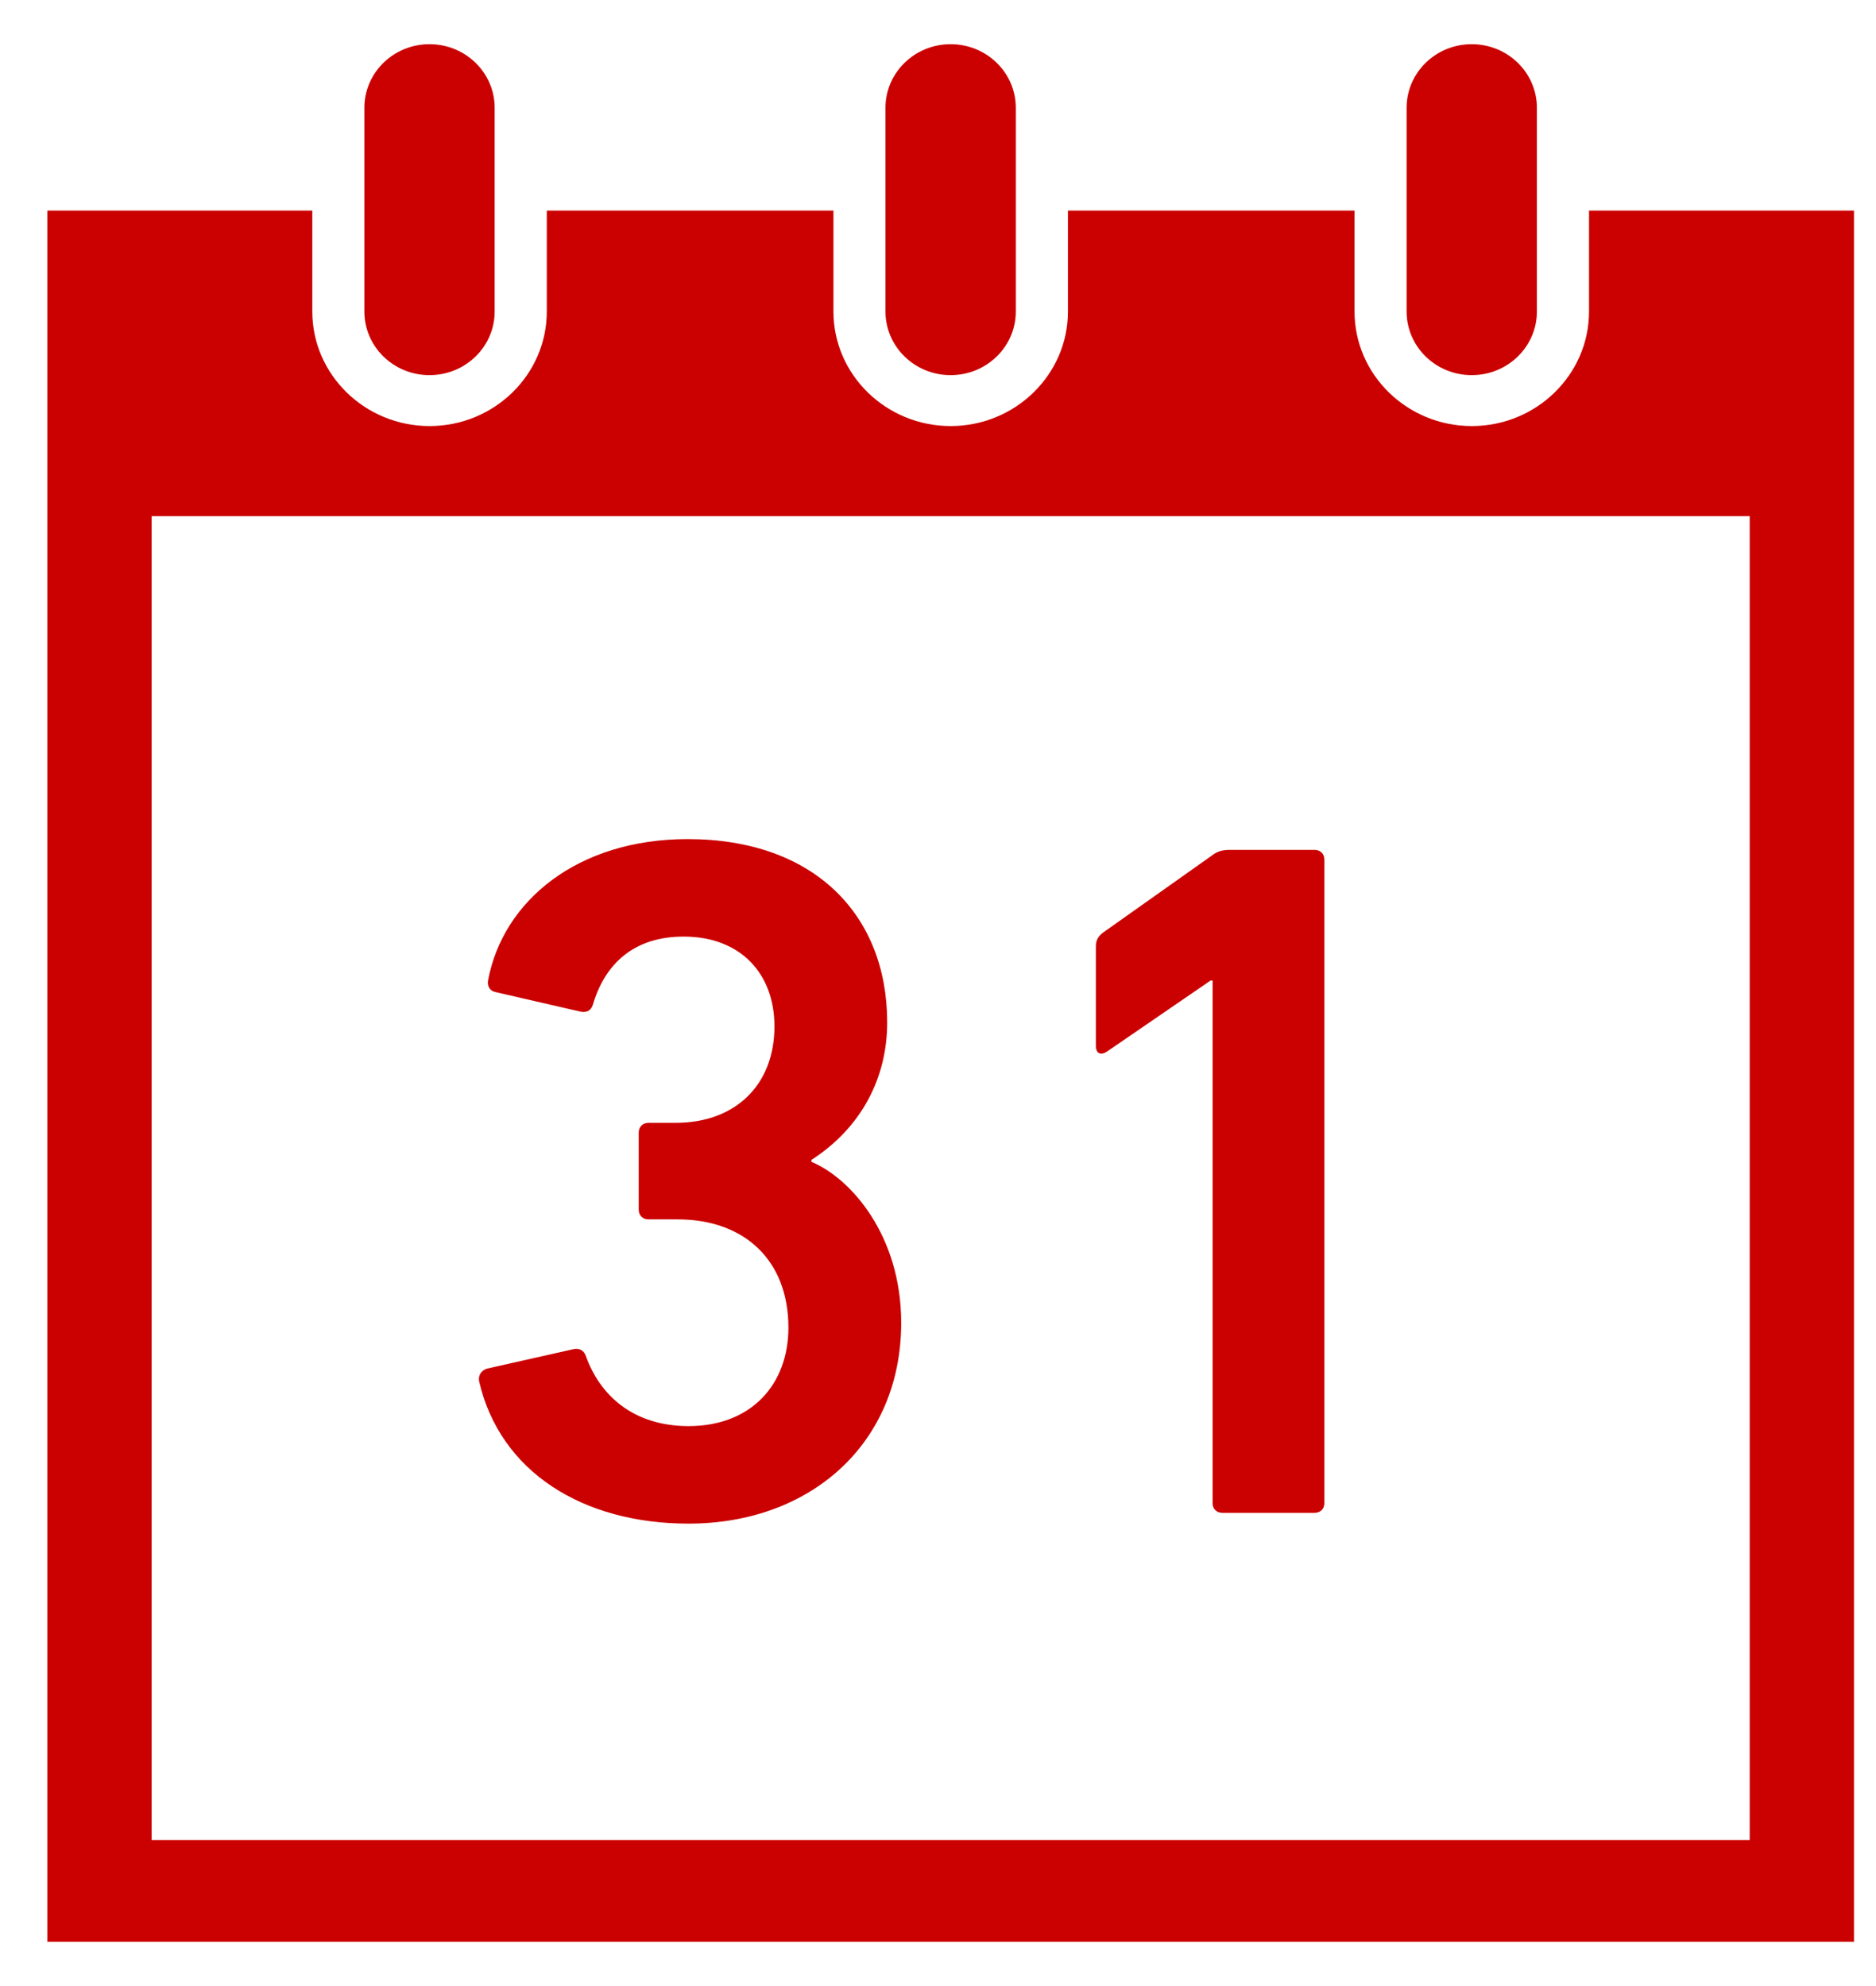
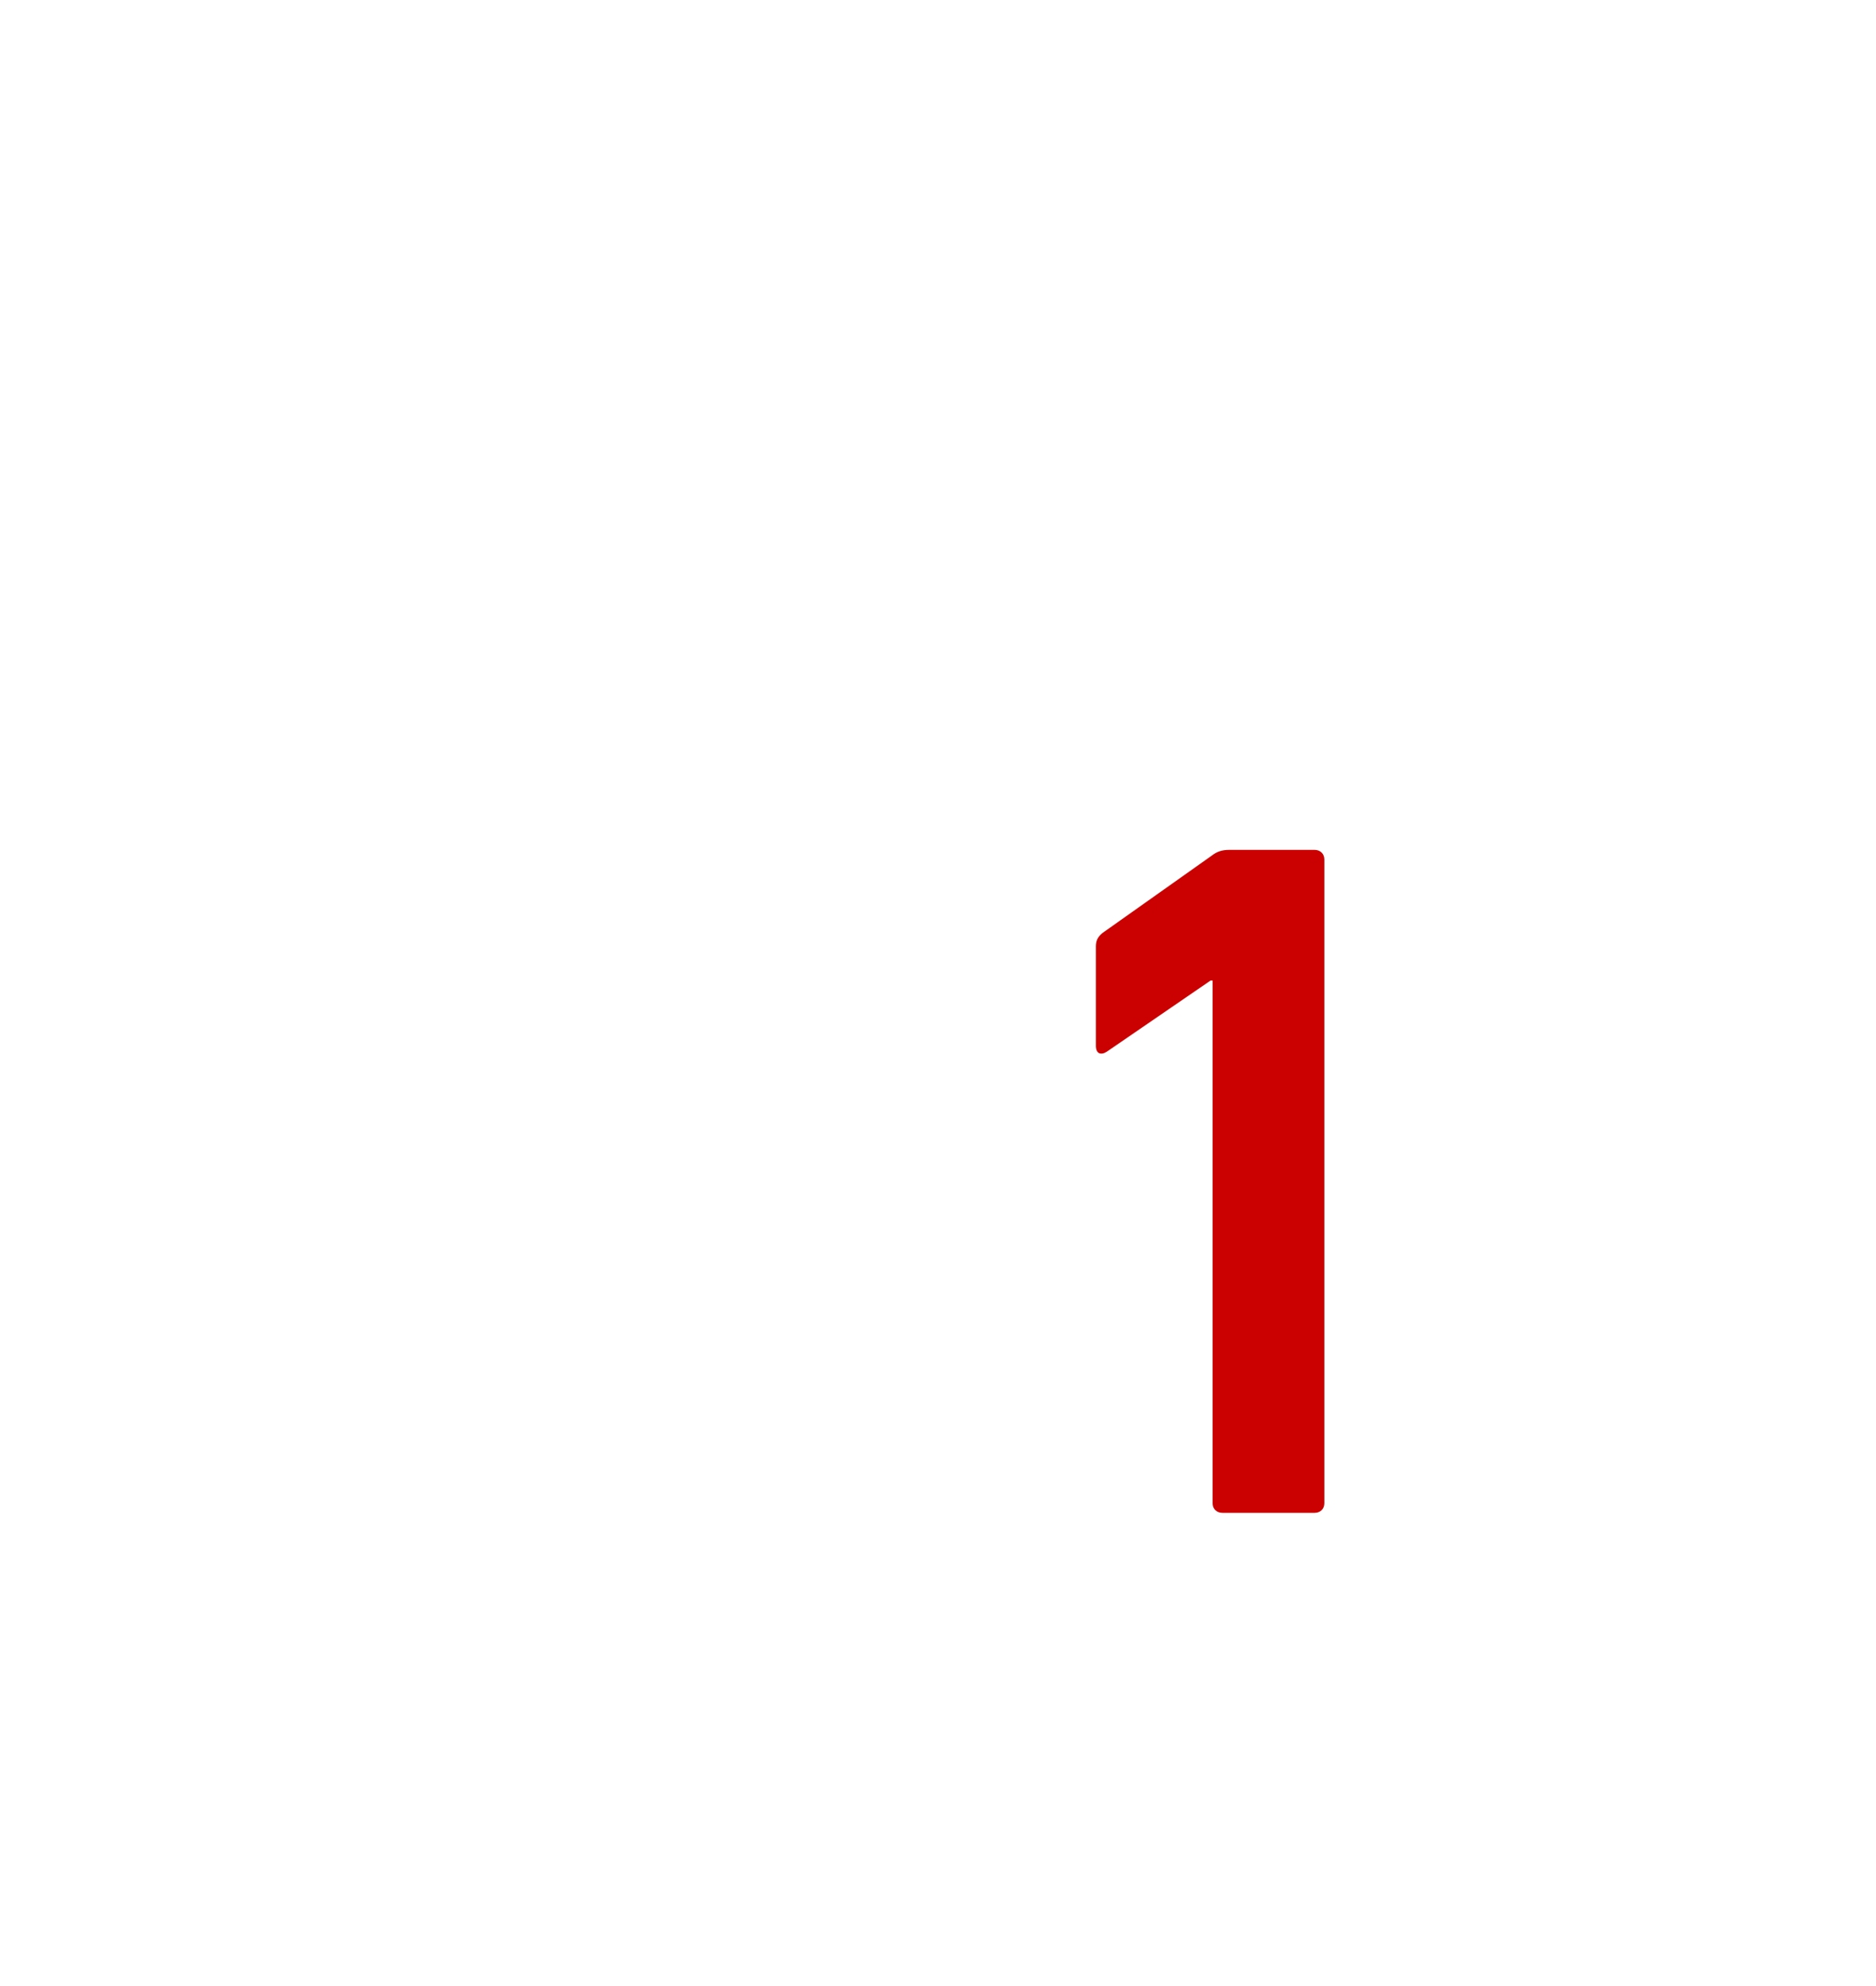
<svg xmlns="http://www.w3.org/2000/svg" width="34" height="36" viewBox="0 0 34 36" fill="none">
-   <path d="M7.784 6.8C8.436 6.8 8.965 6.284 8.965 5.647V1.954C8.965 1.317 8.436 0.801 7.784 0.801C7.132 0.801 6.604 1.317 6.604 1.954V5.647C6.604 6.284 7.132 6.8 7.784 6.8Z" fill="#CB0000" />
-   <path d="M17.229 6.8C17.881 6.8 18.41 6.284 18.41 5.647V1.954C18.41 1.317 17.881 0.801 17.229 0.801C16.577 0.801 16.048 1.317 16.048 1.954V5.647C16.048 6.284 16.577 6.8 17.229 6.8Z" fill="#CB0000" />
-   <path d="M28.799 3.817V5.647C28.799 6.791 27.846 7.723 26.674 7.723C25.502 7.723 24.549 6.791 24.549 5.647V3.817H19.355V5.647C19.355 6.791 18.401 7.723 17.229 7.723C16.058 7.723 15.105 6.791 15.105 5.647V3.817H9.91V5.647C9.91 6.791 8.957 7.723 7.785 7.723C6.614 7.723 5.66 6.791 5.66 5.647V3.817H0.859V35.199H33.601V3.817H28.799ZM31.711 33.353H2.748V9.355H31.711V33.353Z" fill="#CB0000" />
-   <path d="M26.673 6.8C27.325 6.8 27.854 6.284 27.854 5.647V1.954C27.854 1.317 27.325 0.801 26.673 0.801C26.021 0.801 25.493 1.317 25.493 1.954V5.647C25.493 6.284 26.021 6.8 26.673 6.8Z" fill="#CB0000" />
-   <path d="M12.48 27.618C14.687 27.618 16.333 26.168 16.333 23.977C16.333 22.403 15.428 21.361 14.706 21.06V21.025C15.61 20.442 16.079 19.54 16.079 18.533C16.079 16.588 14.76 15.21 12.463 15.21C10.473 15.21 9.116 16.324 8.845 17.773C8.827 17.879 8.881 17.967 8.99 17.985L10.527 18.339C10.636 18.356 10.708 18.321 10.744 18.215C10.962 17.473 11.486 16.977 12.39 16.977C13.421 16.977 14.036 17.649 14.036 18.604C14.036 19.664 13.331 20.353 12.245 20.353H11.757C11.649 20.353 11.576 20.424 11.576 20.53V21.926C11.576 22.033 11.648 22.103 11.757 22.103H12.281C13.493 22.103 14.289 22.846 14.289 24.065C14.289 25.091 13.62 25.85 12.48 25.85C11.467 25.85 10.87 25.285 10.617 24.578C10.581 24.472 10.491 24.436 10.401 24.454L8.827 24.808C8.719 24.843 8.665 24.931 8.683 25.037C9.062 26.681 10.563 27.618 12.48 27.618Z" fill="#CB0000" />
  <path d="M20.06 19.063L21.941 17.773H21.977V27.247C21.977 27.353 22.05 27.423 22.158 27.423H23.822C23.93 27.423 24.002 27.353 24.002 27.247V15.581C24.002 15.476 23.93 15.405 23.822 15.405H22.284C22.14 15.405 22.05 15.44 21.959 15.511L19.988 16.907C19.897 16.977 19.861 17.049 19.861 17.154V18.957C19.861 19.099 19.951 19.134 20.06 19.063Z" fill="#CB0000" />
</svg>